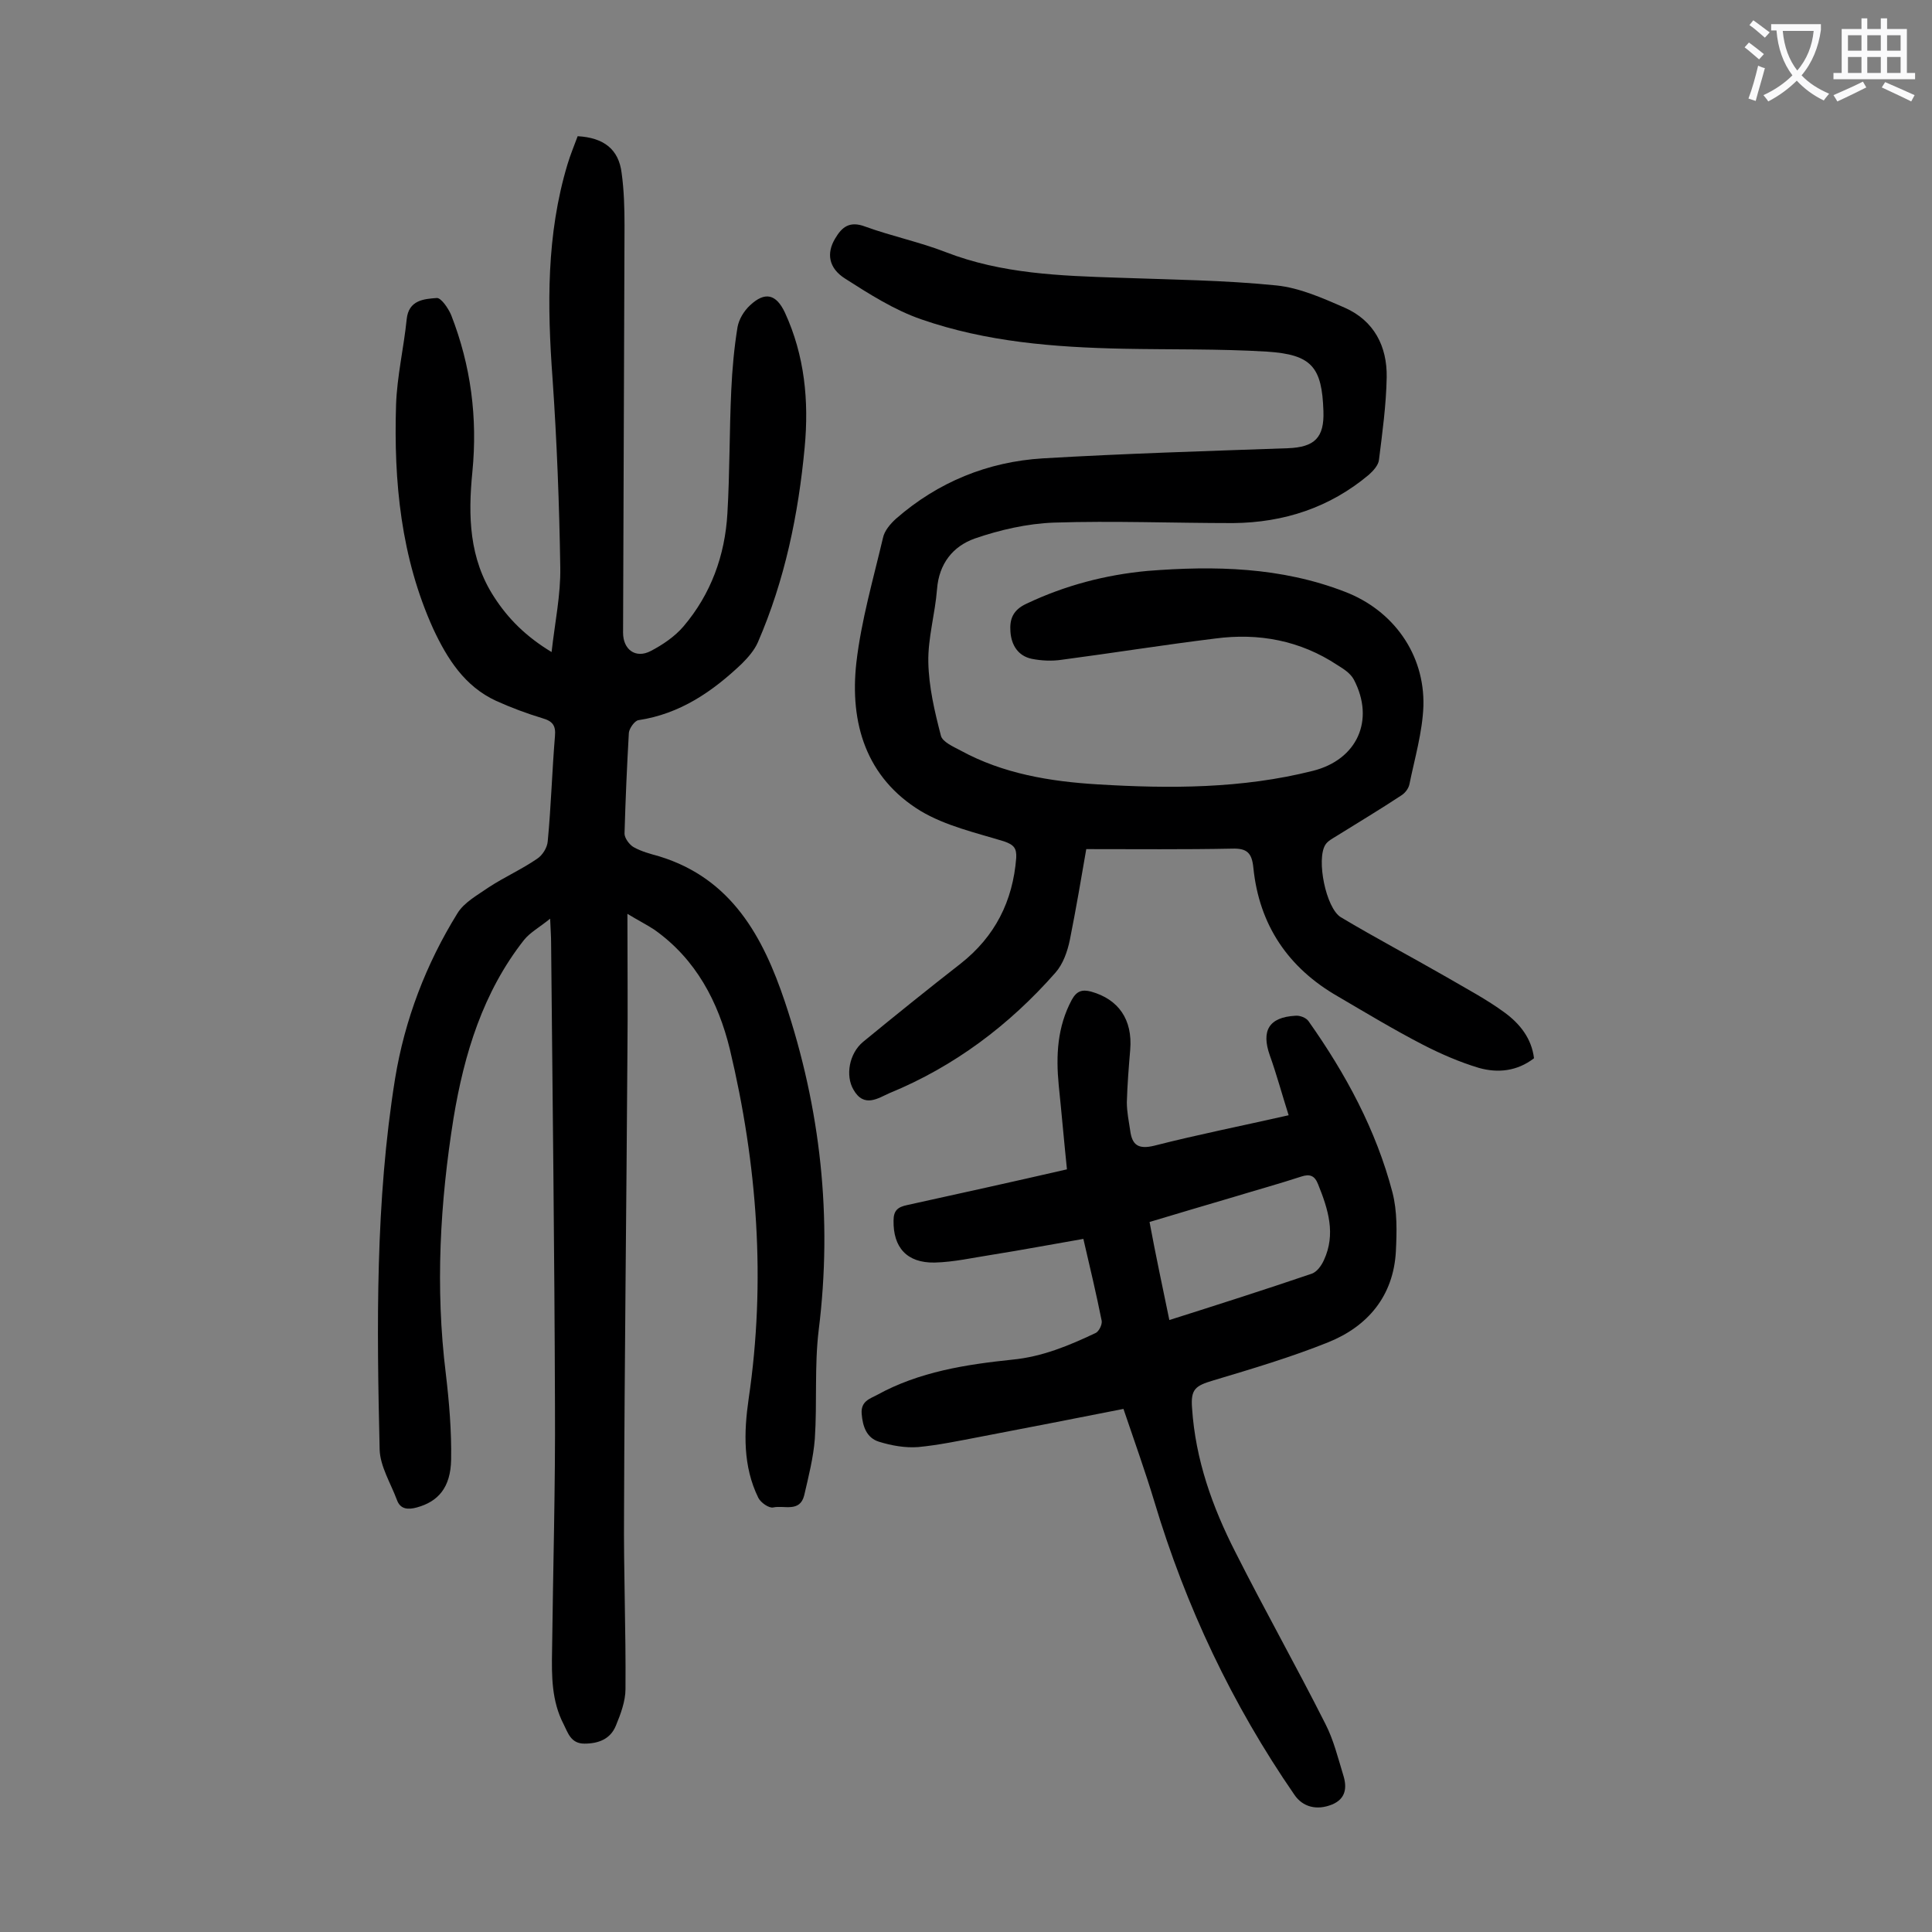
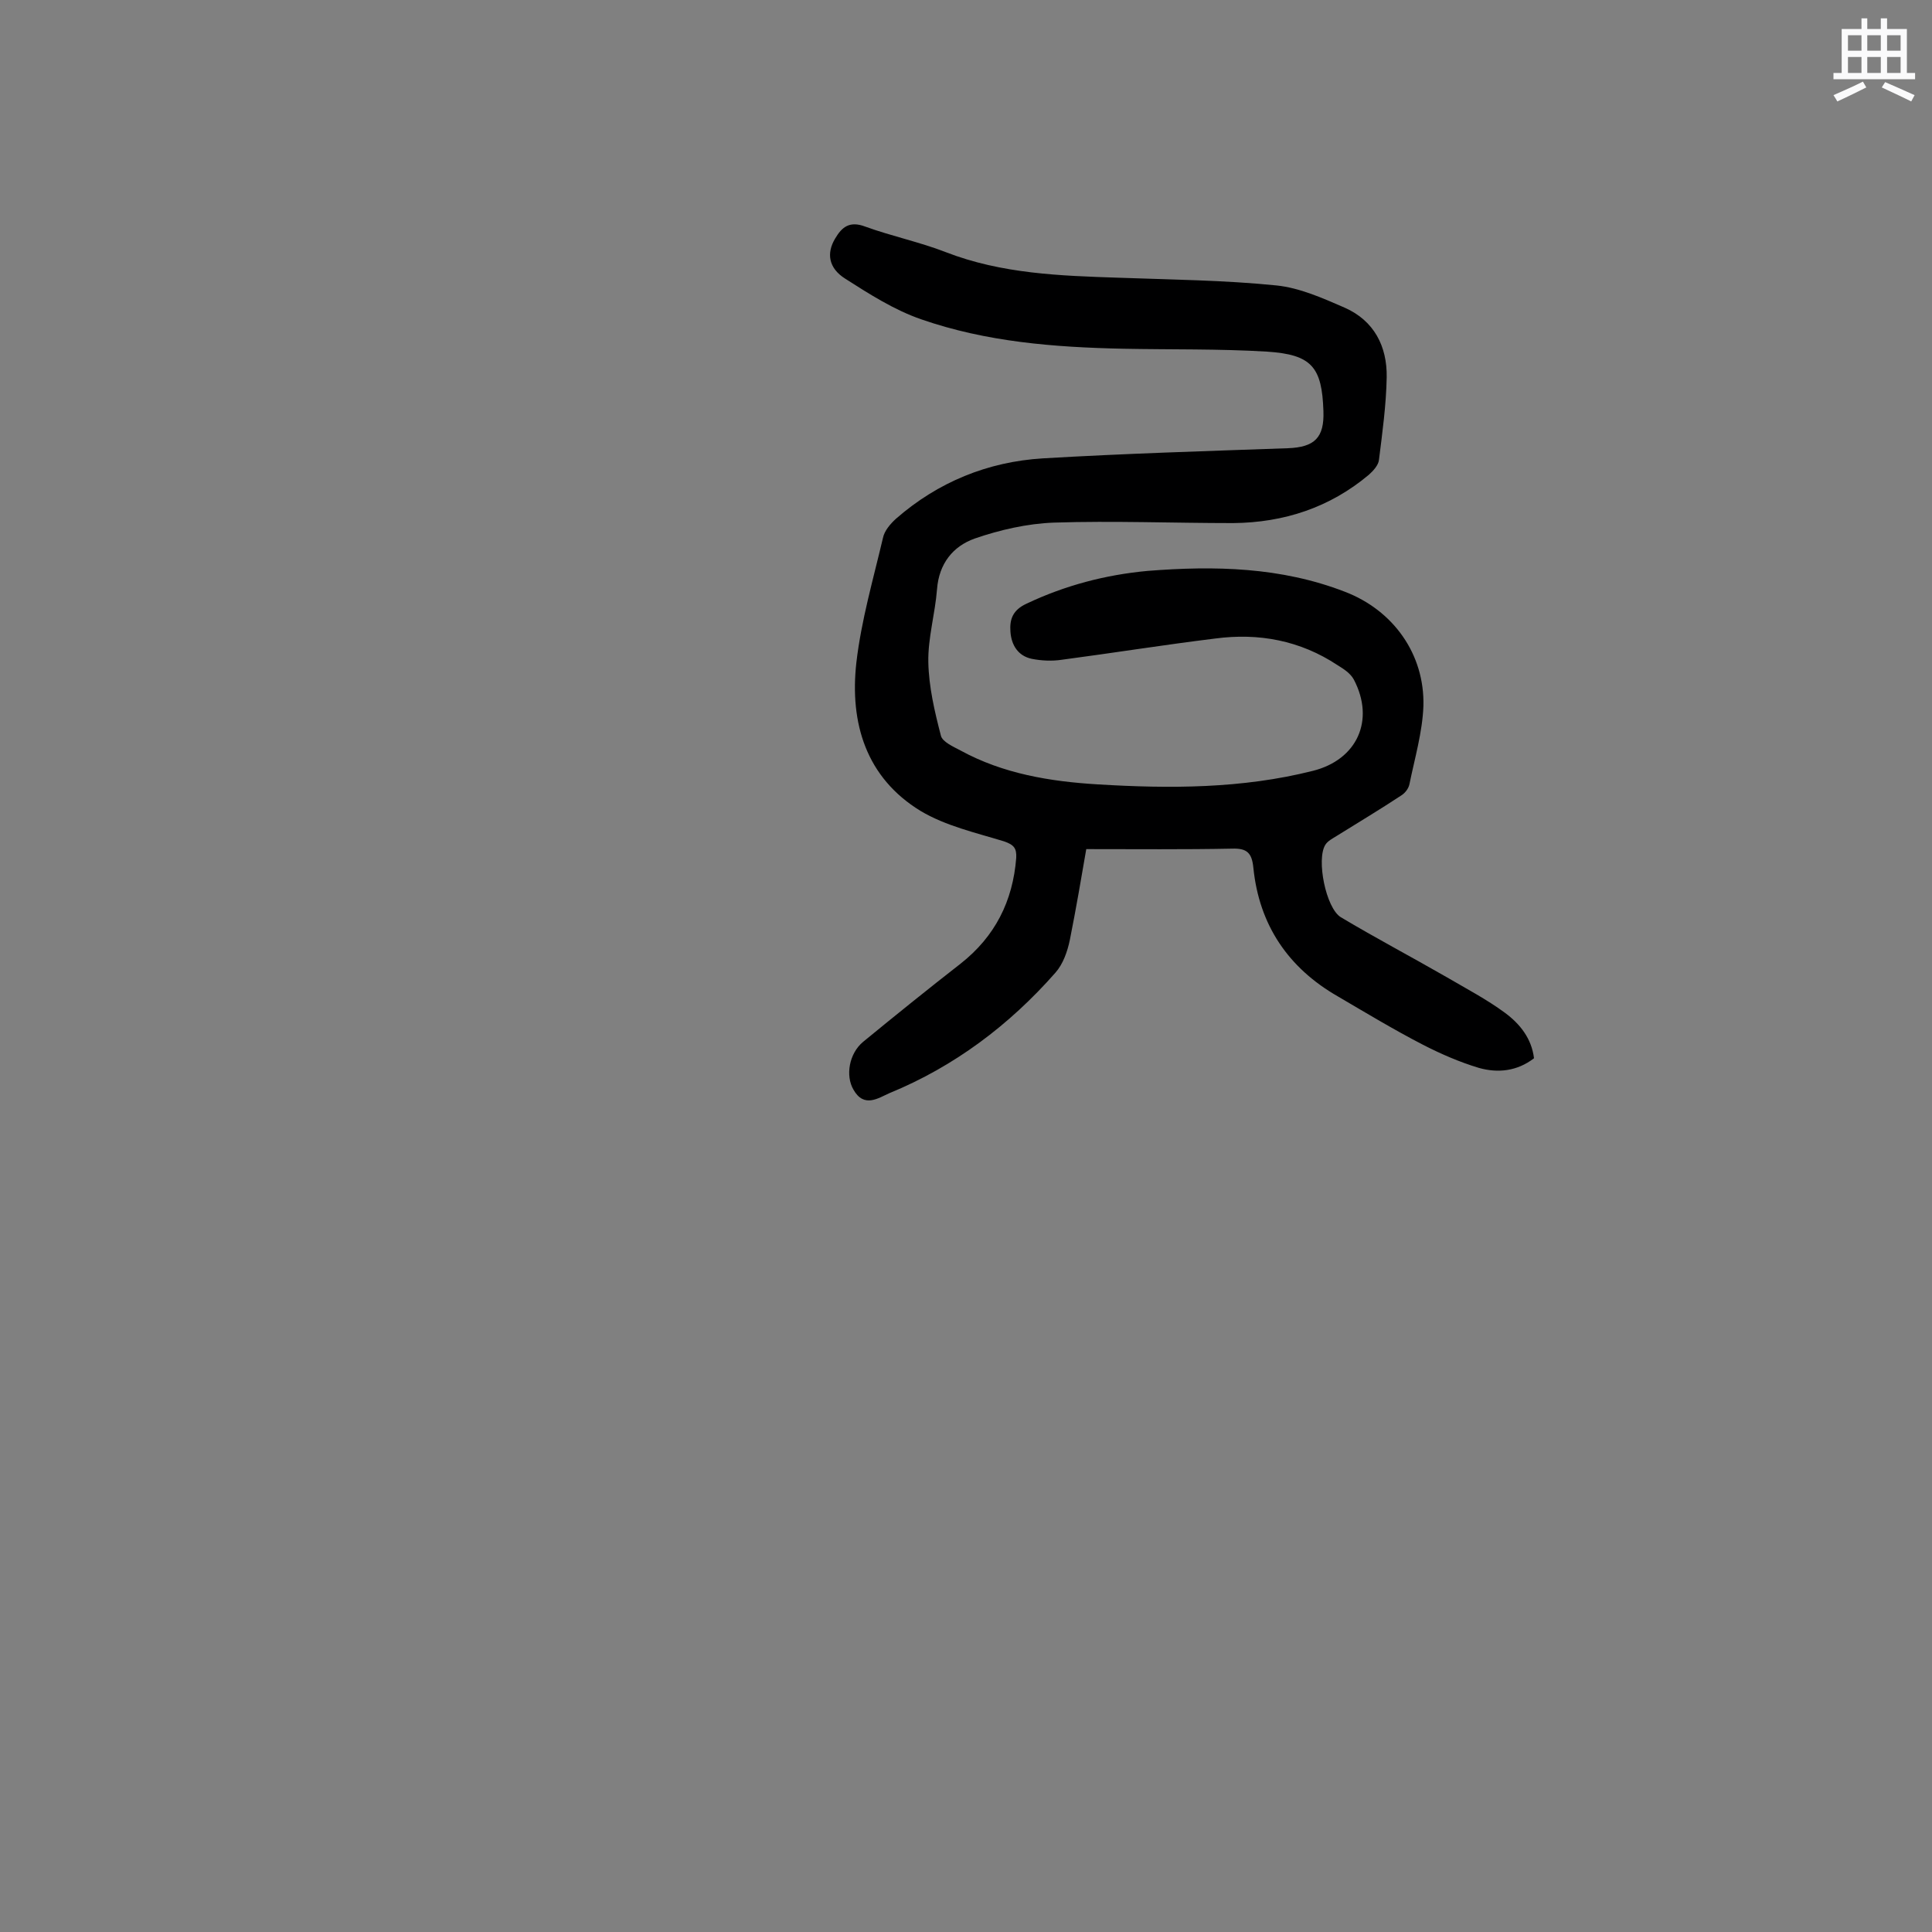
<svg xmlns="http://www.w3.org/2000/svg" enable-background="new 0 0 400 400" viewBox="0 0 400 400">
  <rect x="0" y="0" width="400" height="400" fill="#808080" stroke="none" />
  <g fill="#000001">
-     <path d="m129.9 189.2c0 10.1.1 19.4 0 28.8-.2 31.7-.6 63.5-.7 95.2-.1 12.2.4 24.3.3 36.5 0 2.5-1 5.2-2 7.6-1.1 2.7-3.5 3.7-6.5 3.7-2.8 0-3.4-2.2-4.3-4-2.5-4.8-2.5-10-2.4-15.2.2-17 .7-34.1.6-51.1-.1-31.8-.5-63.7-.8-95.5 0-1.3-.1-2.6-.2-5-2.2 1.8-4.1 2.8-5.4 4.4-8.5 10.8-12.4 23.6-14.6 36.9-2.8 17.5-3.8 35.1-1.6 52.9.7 5.9 1.2 11.9 1.1 17.8-.1 5.8-2.7 8.7-7.1 9.9-1.8.5-3.4.4-4.1-1.5-1.3-3.5-3.5-7-3.6-10.5-.6-25.6-.9-51.3 3.2-76.8 2-12.2 6.4-23.7 12.9-34.2 1.4-2.3 4.2-3.8 6.5-5.4 3.2-2.1 6.8-3.7 10-5.9 1.1-.7 2.1-2.3 2.2-3.6.7-7.3.9-14.6 1.5-21.8.2-2.2-.5-3.1-2.6-3.7-3.3-1-6.5-2.2-9.6-3.6-6.5-3-10.1-8.7-13-14.9-6.7-14.8-8.2-30.5-7.7-46.4.2-5.9 1.6-11.8 2.2-17.7.4-4 3.6-4.2 6.2-4.4.9-.1 2.4 2.1 3 3.5 4.1 10.5 5.5 21.3 4.4 32.5-.9 9.1-.7 17.9 4.5 25.9 2.9 4.5 6.6 8.2 11.9 11.4.7-6.2 1.9-11.9 1.8-17.5-.2-13-.7-26.1-1.6-39.1-1.1-15-1.3-29.8 3.1-44.4.6-2 1.4-3.9 2.1-5.8 5.4.3 8.5 2.7 9.1 7.6.5 3.6.6 7.3.6 10.9-.1 28.1-.2 56.2-.3 84.3 0 3.5 2.6 5.4 5.7 3.8 2.5-1.3 5-3 6.8-5.1 5.7-6.7 8.6-14.7 9.1-23.4.5-8.5.4-17 .8-25.5.2-4.4.6-8.8 1.3-13.1.3-1.6 1.3-3.3 2.6-4.5 3.1-2.9 5.4-2.3 7.2 1.5 4.1 8.9 5 18.3 4.1 27.9-1.3 13.9-4.1 27.5-9.7 40.4-.7 1.6-2 3.1-3.3 4.4-6.1 5.8-12.8 10.4-21.4 11.7-.8.1-1.9 1.7-2 2.6-.4 7-.7 13.9-.9 20.9 0 .9 1 2.3 1.9 2.8 1.6.9 3.5 1.4 5.3 1.9 15 4.6 21.5 16.7 26 30.1 7.4 22.1 9.9 44.7 7 68-.9 7.4-.3 15-.8 22.5-.3 3.9-1.3 7.8-2.2 11.7-.9 3.6-4.2 2-6.4 2.5-.9.2-2.6-1-3.1-2-3.2-6.5-3-13.6-2-20.5 3.6-24.4 1.8-48.5-3.9-72.4-2.4-9.8-7-18.6-15.6-24.7-1.5-1-3.3-1.9-5.6-3.3z" />
    <path d="m317.6 219.1c-3.5 2.7-7.5 3.1-11.4 2-4-1.2-7.9-2.9-11.6-4.8-6-3.1-11.8-6.6-17.6-10-10.3-5.9-16.3-14.8-17.5-26.6-.3-3.1-1.3-4.1-4.4-4-9.9.2-19.8.1-30.2.1-1 5.8-2.1 12.3-3.4 18.8-.5 2.4-1.4 5-3 6.8-9.5 10.8-20.9 19.4-34.3 24.9-2.3 1-5.3 3.2-7.5-.7-1.7-2.9-.9-7.5 2-9.9 6.7-5.5 13.4-10.9 20.2-16.2 7.1-5.6 10.8-12.9 11.5-21.9.1-2-.5-2.7-2.5-3.4-5.9-1.8-12.1-3.2-17.3-6.3-11.3-6.9-14.7-18.2-13.3-30.7 1-8.7 3.5-17.3 5.5-25.8.3-1.5 1.5-2.9 2.7-4 8.7-7.6 19-11.8 30.4-12.5 16.9-1 33.8-1.5 50.7-2.1 5.6-.2 7.6-2.2 7.4-7.7-.3-9.1-2.4-11.7-11.7-12.3-9.9-.6-19.9-.4-29.8-.6-14.2-.3-28.3-1.4-41.8-6.1-5.5-1.9-10.7-5.2-15.7-8.4-3.5-2.2-3.9-5.3-2.1-8.3 1.4-2.4 3-3.7 6.2-2.5 5.5 2 11.3 3.2 16.7 5.3 11.6 4.5 23.7 4.9 35.8 5.3 10.9.4 21.9.5 32.7 1.6 4.8.5 9.5 2.6 14.1 4.6 6.1 2.7 8.8 8 8.7 14.4-.1 5.7-.9 11.5-1.6 17.1-.1 1.1-1.2 2.3-2.1 3.1-8.1 6.8-17.6 9.9-28.1 10-12.4 0-24.8-.5-37.1-.1-5.5.2-11.2 1.5-16.4 3.3-4.5 1.6-7.4 5.2-7.8 10.5-.4 5.1-1.9 10.1-1.8 15.1.1 5.1 1.3 10.2 2.6 15.2.3 1.3 2.6 2.3 4.1 3.1 8.8 4.8 18.5 6.4 28.4 7 14.9.9 29.8.9 44.5-2.8 9.2-2.3 12.9-10.5 8.5-18.9-.7-1.3-2.1-2.2-3.4-3-7.7-5.1-16.3-6.7-25.3-5.5-10.6 1.3-21.2 3-31.8 4.4-2 .3-4.2.2-6.2-.2-2.8-.6-4.2-2.8-4.4-5.6-.2-2.6.5-4.5 3.3-5.8 8-3.8 16.4-6 25.1-6.8 13.9-1.1 27.6-.8 40.8 4.3 10 3.8 16.6 12.9 16.3 23.7-.2 5.4-1.8 10.8-2.9 16.2-.2.9-.9 1.8-1.7 2.3-4.4 2.9-8.9 5.6-13.4 8.4-.8.5-1.8 1-2.3 1.8-1.9 3 .1 13.1 3.2 15 7.2 4.3 14.6 8.2 21.9 12.4 4.1 2.4 8.3 4.6 12.1 7.4 3.1 2.3 5.5 5.3 6 9.4z" />
-     <path d="m232.6 291.7c-10.1 2-19.9 3.9-29.8 5.8-4.2.8-8.5 1.7-12.7 2.1-2.7.2-5.5-.3-8.1-1.1s-3.4-3.2-3.6-5.8 1.7-3.1 3.2-3.9c8.7-4.8 18.4-6.3 28-7.3 6.2-.6 11.7-2.9 17.2-5.5.7-.3 1.4-1.7 1.3-2.5-1.1-5.5-2.4-11-3.8-17-6.4 1.1-12.7 2.3-19 3.3-3.9.6-7.8 1.5-11.8 1.6-5.8.1-8.6-3.2-8.5-8.7 0-2.1.9-2.8 2.8-3.2 10.9-2.4 21.8-4.8 33.1-7.4-.6-5.8-1.1-11.6-1.7-17.4-.6-6.2-.3-12.1 2.7-17.7 1-1.8 2.1-2.2 4-1.7 5.7 1.6 8.6 5.8 8.1 12-.3 3.6-.6 7.3-.7 10.9 0 2 .4 3.9.7 5.9.4 3 1.7 3.9 5 3.1 9-2.3 18.1-4.1 27.8-6.3-1.4-4.4-2.5-8.5-3.9-12.4-1.8-5.1-.2-7.9 5.3-8.2.9-.1 2.2.4 2.7 1.1 7.7 10.9 14 22.5 17.4 35.5 1 3.9.9 8.1.7 12.2-.5 9.2-5.8 15.5-14 18.8-7.7 3.1-15.8 5.5-23.8 7.9-3.7 1.1-4.7 1.8-4.4 5.7.7 10.7 4.2 20.5 9 29.9 6 11.9 12.6 23.6 18.6 35.5 1.7 3.3 2.6 7 3.7 10.6.8 2.5.6 4.9-2.3 6.1-3.2 1.3-6.1.5-7.8-2-12.9-18.7-22.5-39-29-60.7-1.9-6.3-4.1-12.4-6.4-19.2zm9.5-18.4c10.1-3.2 19.8-6.3 29.5-9.6 1.1-.4 2-1.7 2.5-2.8 2.5-5.4.9-10.5-1.2-15.7-.7-1.8-1.7-2.2-3.5-1.6-4.6 1.5-9.3 2.8-13.9 4.2-5.8 1.7-11.5 3.4-17.5 5.2 1.3 7 2.7 13.5 4.1 20.3z" />
  </g>
-   <path d="m362.1 8.8c1.1.8 2.1 1.6 3.1 2.4l-1 1.1c-1.3-1.1-2.3-2-3-2.5zm1.9 4.8c.5.2.9.4 1.4.5-.6 2.3-1.3 4.5-1.9 6.8l-1.5-.5c.8-2.1 1.4-4.3 2-6.8zm-1-9.4c1.3.9 2.4 1.8 3.4 2.5l-1 1.1c-1.4-1.2-2.4-2.1-3.2-2.6zm3.7 2.2v-1.4h10.3v1.2c-.5 3.6-1.8 6.8-4 9.4 1.5 1.6 3.4 2.8 5.7 3.8-.3.4-.7.8-1.1 1.4-2.3-1.1-4.1-2.5-5.6-4.1-1.6 1.6-3.6 3.1-5.9 4.3-.3-.5-.7-.9-1-1.3 2.4-1.1 4.4-2.5 6-4.1-1.9-2.5-3-5.6-3.3-9.3h-1.1zm8.8 0h-6.4c.3 3.3 1.3 6 3 8.2 2-2.3 3.1-5.1 3.4-8.2z" fill="#fafafb" />
  <path d="m385.3 3.8h1.3v2.2h2.8v-2.2h1.3v2.2h4.1v9.1h1.7v1.3h-16.9v-1.3h1.7v-9.1h4.1v-2.2zm.4 13.1.7 1.2c-1.8.9-3.8 1.9-6 2.9-.2-.4-.5-.8-.8-1.3 2.3-1 4.3-1.9 6.1-2.8zm-3.1-6.4h2.8v-3.2h-2.8zm0 4.6h2.8v-3.3h-2.8zm4-4.6h2.8v-3.2h-2.8zm0 4.6h2.8v-3.3h-2.8zm3.7 1.9c2.1.9 4.1 1.8 6.1 2.7l-.7 1.3c-2.2-1.1-4.2-2-6.1-2.9zm3.2-9.7h-2.8v3.2h2.8zm-2.8 7.8h2.8v-3.3h-2.8z" fill="#fafafb" />
</svg>